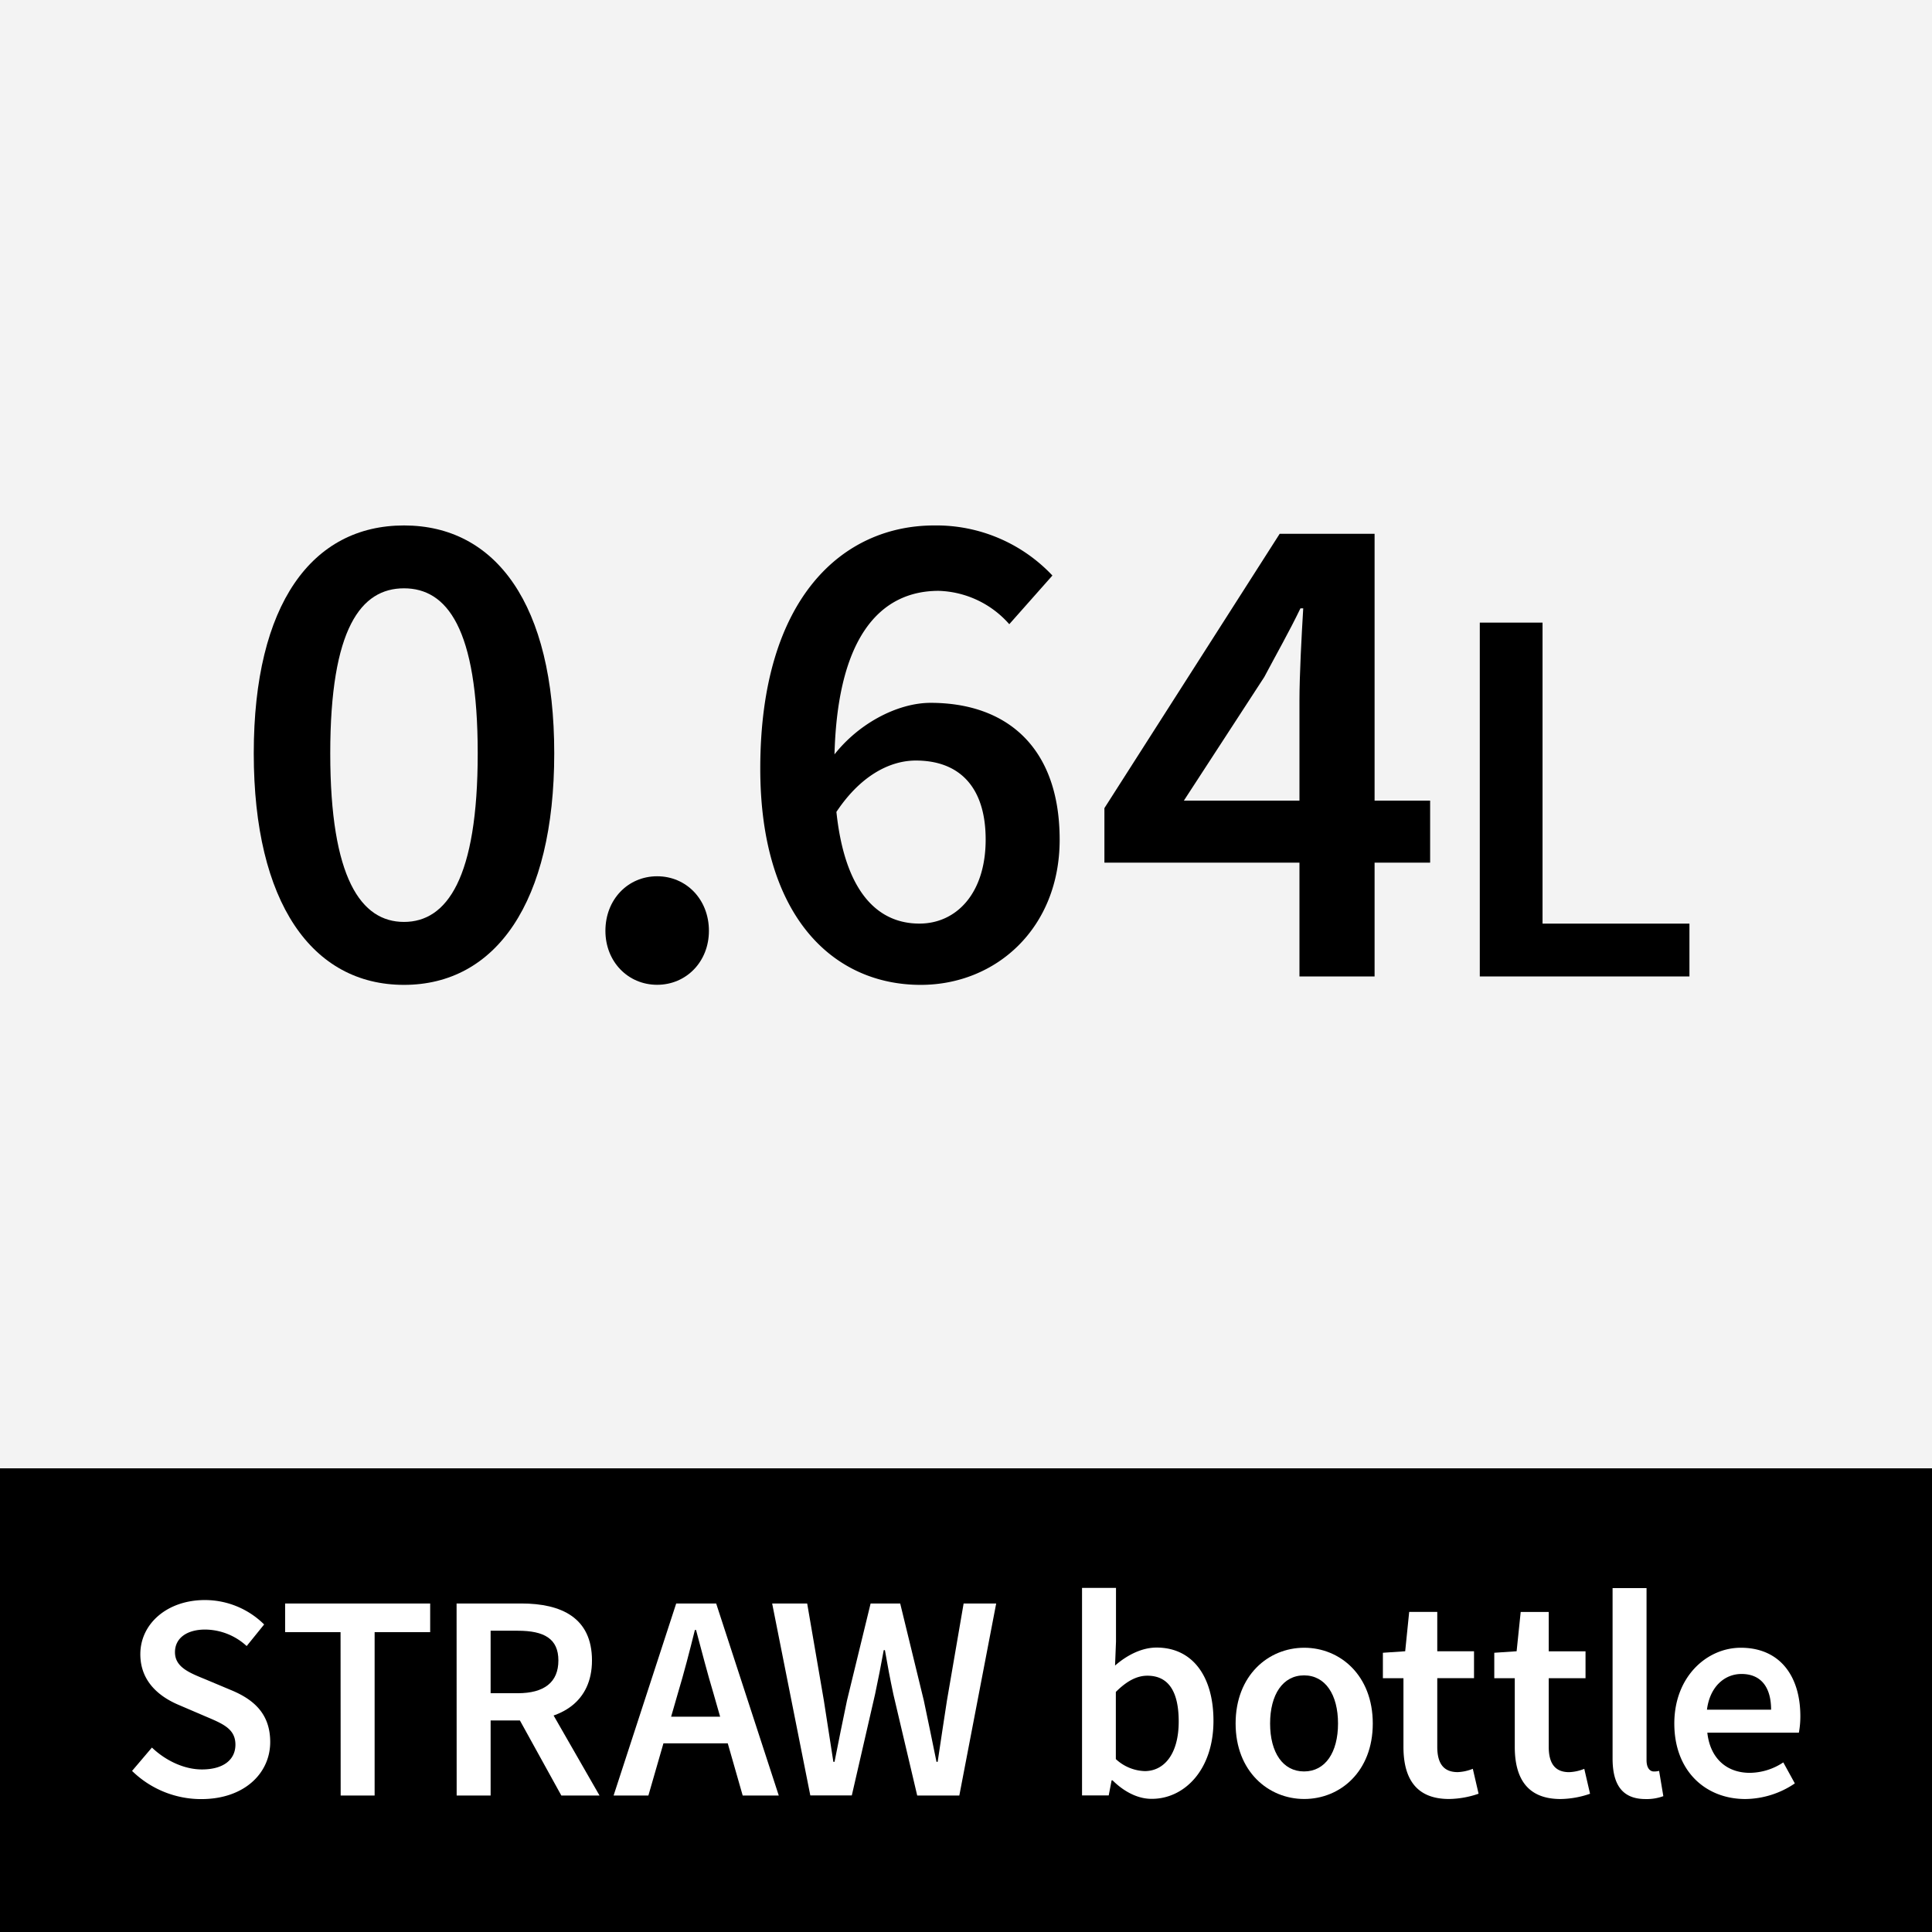
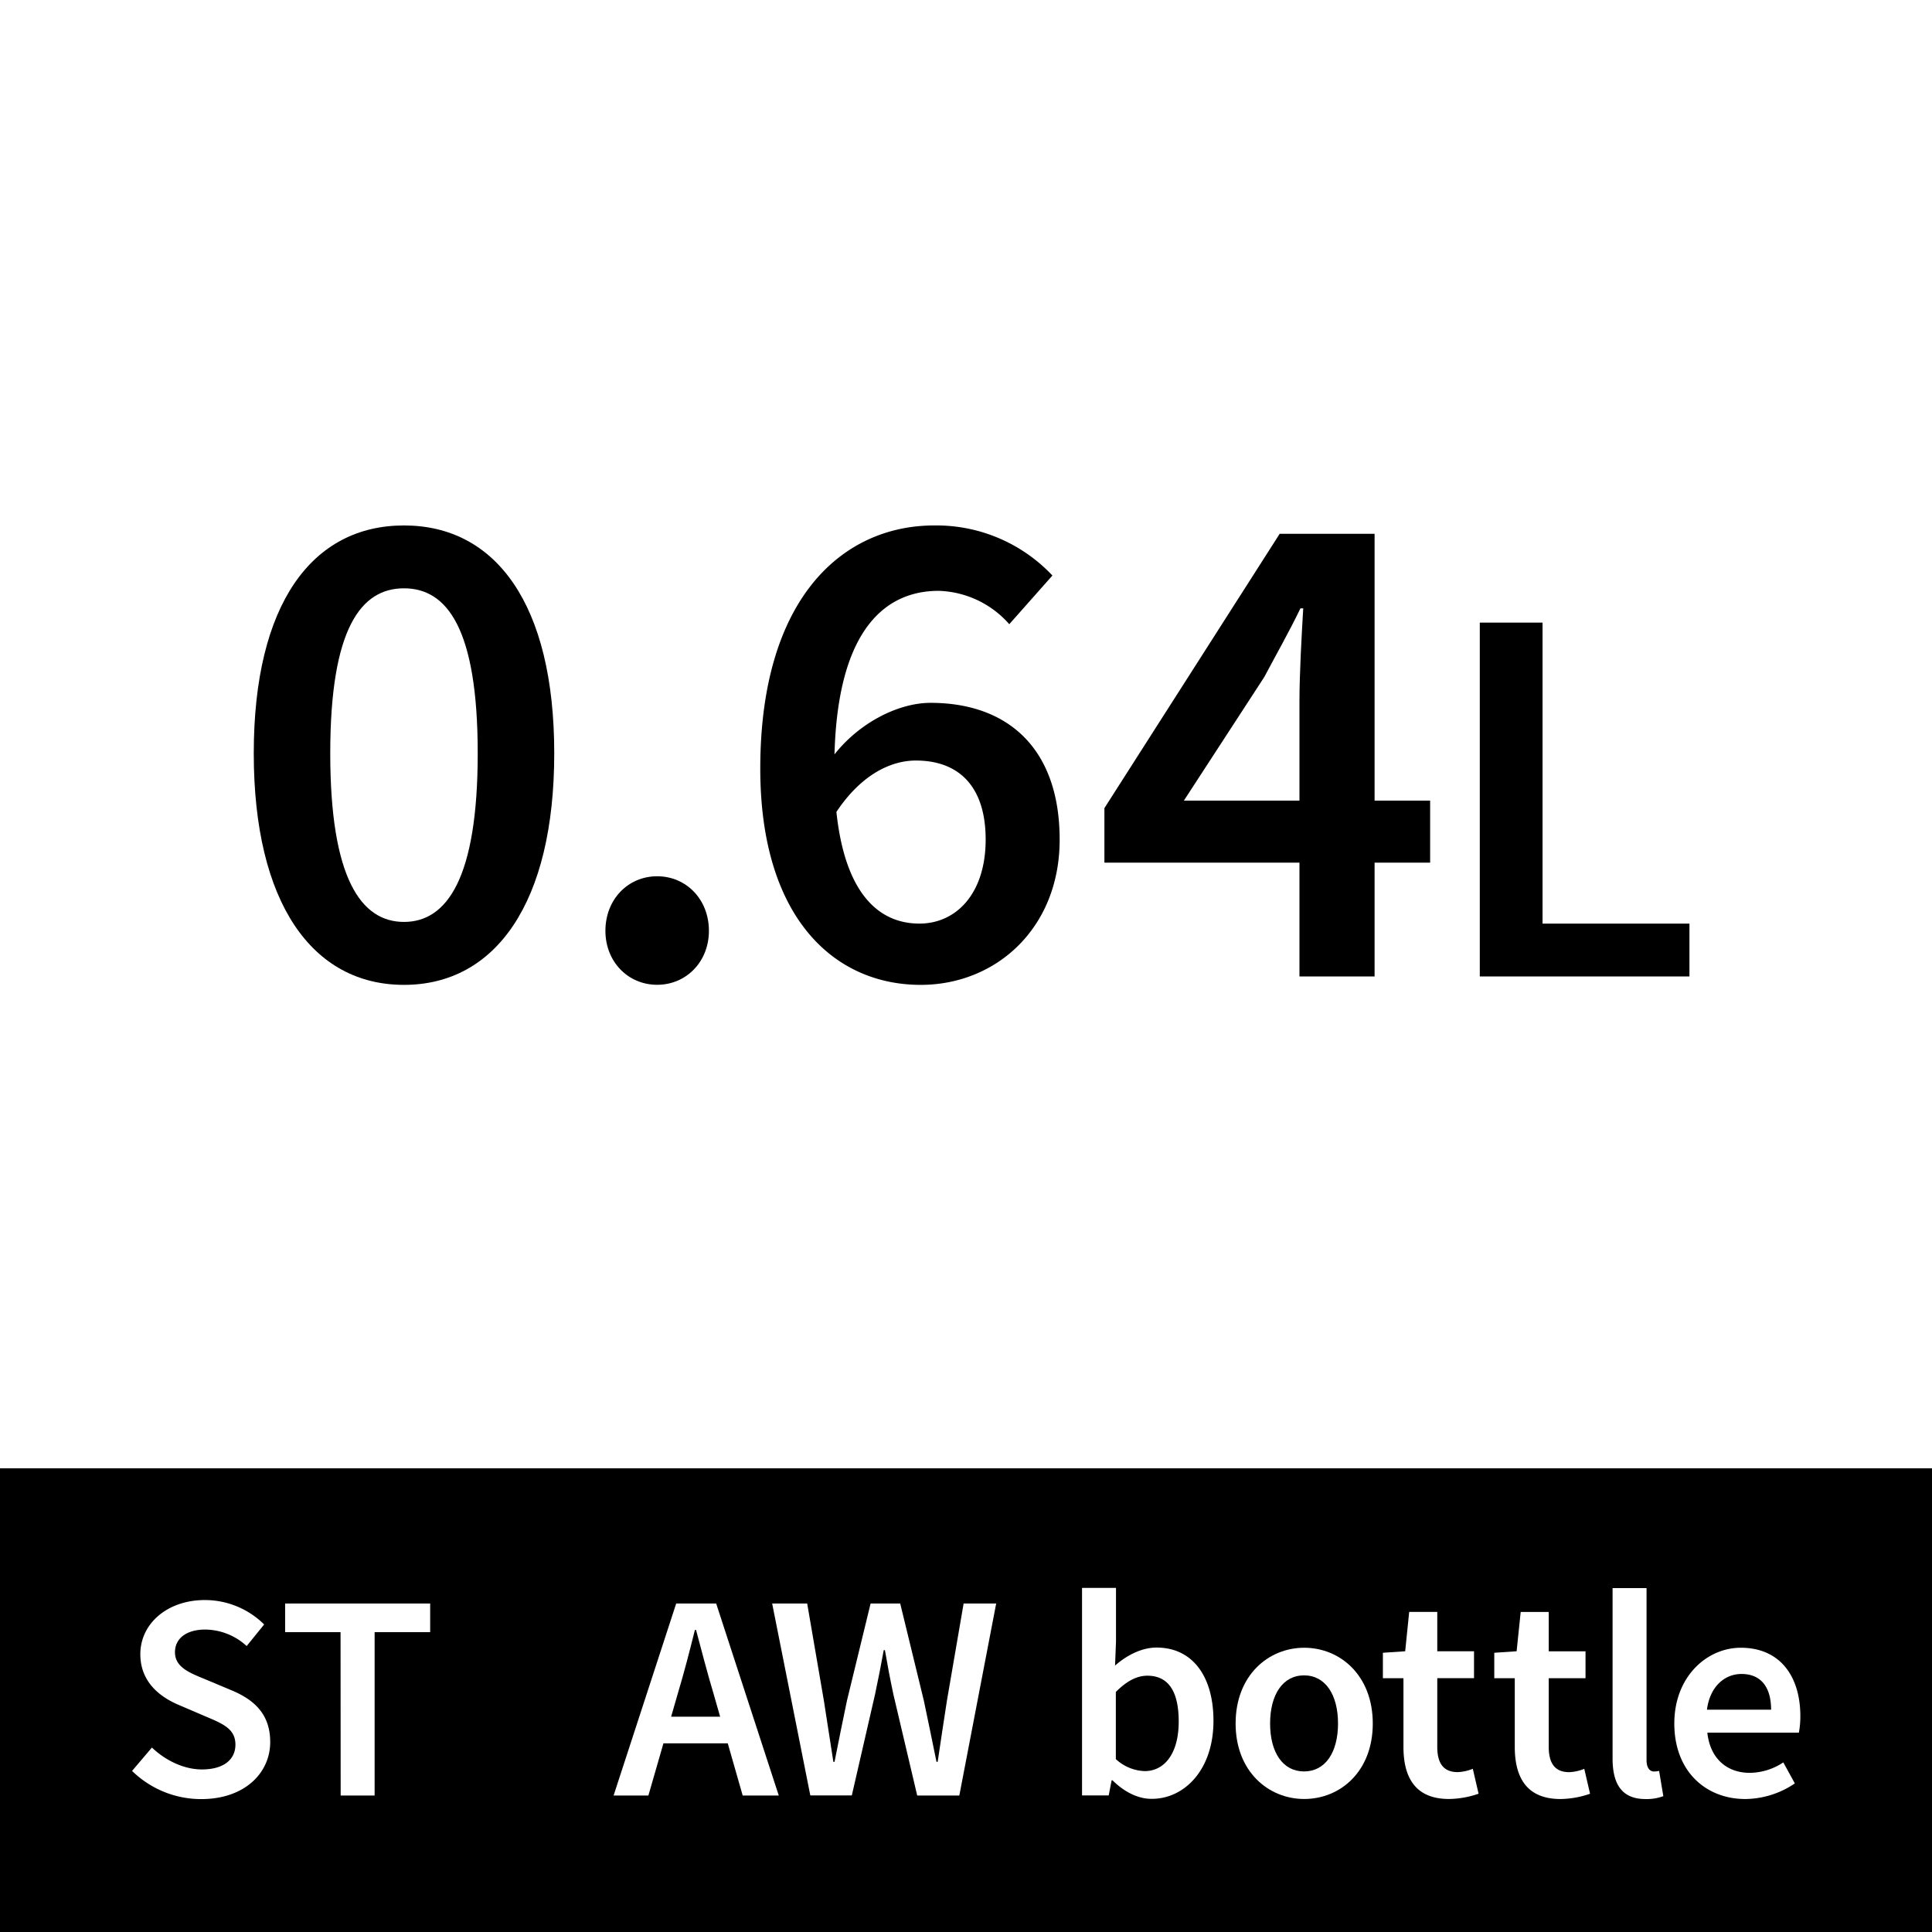
<svg xmlns="http://www.w3.org/2000/svg" id="ol後_書き出し用_" data-name="ol後（書き出し用）" viewBox="0 0 512 512">
  <defs>
    <style>.cls-1{fill:#f3f3f3;}.cls-2{fill:#fff;}</style>
  </defs>
-   <rect class="cls-1" width="512" height="512" />
  <path d="M67.25,199.64c0-39.63,15.48-60.39,39.81-60.39s39.82,20.87,39.82,60.39S131.39,261,107.06,261,67.25,239.27,67.25,199.64Zm59.35,0c0-33.18-8.18-43.73-19.54-43.73s-19.54,10.55-19.54,43.73,8.19,44.68,19.54,44.68S126.6,232.81,126.6,199.64Z" />
  <path d="M160.44,246.68c0-8.34,6-14.46,13.71-14.46s13.72,6.12,13.72,14.46c0,8.18-6,14.3-13.72,14.3S160.44,254.86,160.44,246.68Z" />
  <path d="M201.48,203.69c0-45.49,22.05-64.44,46.09-64.44a42.23,42.23,0,0,1,31.33,13.27l-11.43,12.9a25.9,25.9,0,0,0-18.72-8.84c-15.23,0-27.65,11.87-27.65,47.11,0,29,9.25,41.07,22.56,41.07,9.73,0,17.55-7.93,17.55-22.27,0-13.82-6.86-20.94-18.51-20.94-6.86,0-15,4-21.68,14.6l-.88-14.89c6.71-9.37,17.66-15,26.47-15,20.2,0,34.21,11.79,34.21,36.27C280.82,245.94,264,261,244,261,221,261,201.48,243.14,201.48,203.69Z" />
  <path d="M344.37,185.63c0-6.82.59-17.59,1-24.41h-.74c-2.95,6.12-6.27,11.95-9.59,18.21l-21.3,32.74H379v16.44H292.68V214.16l46.45-72.7h25.15V258.77H344.37Z" />
  <path d="M392.16,165h16.63v79.77h38.93v14H392.16Z" />
  <rect y="389.12" width="512" height="122.88" />
  <path class="cls-2" d="M35,469.31l5.26-6.19c3.64,3.47,8.53,5.8,13.26,5.8,5.72,0,8.87-2.6,8.87-6.57,0-4.18-3.29-5.52-7.91-7.48l-7-3c-5-2.09-10.29-6.06-10.29-13.49,0-8.11,7.16-14.35,17.09-14.35A22.3,22.3,0,0,1,70,430.5l-4.63,5.72a16.43,16.43,0,0,0-11-4.37c-4.83,0-8,2.26-8,6,0,4,3.87,5.47,8.09,7.2l6.86,2.88c6.06,2.52,10.29,6.35,10.29,13.73,0,8.25-6.85,15.12-18.27,15.12A26.18,26.18,0,0,1,35,469.31Z" />
  <path class="cls-2" d="M90.25,432.54H75.56v-7.6H114v7.6H99.28v43.29h-9Z" />
-   <path class="cls-2" d="M121,424.94h17.15c10.58,0,18.73,3.74,18.73,15.1,0,10.94-8.15,15.9-18.73,15.9h-8.13v19.89h-9Zm16.21,23.78c7,0,10.77-2.89,10.77-8.68s-3.8-7.88-10.77-7.88h-7.19v16.56Zm-.76,4.81,6.54-5.39,15.89,27.69H148.76Z" />
  <path class="cls-2" d="M179.2,424.94h10.59l16.59,50.89h-9.56l-7.75-27.08c-1.62-5.38-3.11-11.19-4.61-16.78h-.31c-1.4,5.64-2.89,11.4-4.51,16.78l-7.81,27.08h-9.22Zm-6.78,30h24V462h-24Z" />
  <path class="cls-2" d="M204.63,424.94h9.28l4.42,25.71c.82,5.42,1.69,10.83,2.52,16.25h.31c1.06-5.42,2.18-10.88,3.3-16.25l6.26-25.71h7.84l6.26,25.71c1.12,5.28,2.24,10.78,3.36,16.25h.31c.82-5.47,1.63-10.93,2.46-16.25l4.42-25.71H264l-9.77,50.89H243.07L236.75,449c-.84-3.95-1.58-7.84-2.24-11.7h-.31c-.7,3.86-1.46,7.75-2.3,11.7l-6.16,26.8h-11Z" />
  <path class="cls-2" d="M294.84,471.81h-.25l-.77,4h-7.07v-55h9v14.23l-.25,6.35c3.2-2.8,7.12-4.77,11-4.77,9.55,0,15.08,7.66,15.08,19.41,0,13.12-7.81,20.68-16.31,20.68C301.78,476.76,298.05,475,294.84,471.81Zm17.53-15.59c0-7.62-2.49-12.14-8.31-12.14-2.77,0-5.45,1.4-8.35,4.3v17.8a11.79,11.79,0,0,0,7.66,3.18C308.48,469.36,312.37,464.87,312.37,456.22Z" />
  <path class="cls-2" d="M327.45,456.75c0-12.73,8.65-20.08,18.18-20.08S363.8,444,363.8,456.75s-8.65,20-18.17,20S327.45,469.42,327.45,456.75Zm27.14,0c0-7.66-3.36-12.76-9-12.76s-9,5.1-9,12.76,3.37,12.7,9,12.7S354.59,464.41,354.59,456.75Z" />
  <path class="cls-2" d="M371.93,462.94v-18.2h-5.45V438l5.91-.4,1.06-10.43h7.44v10.43h9.74v7.13h-9.74v18.19c0,4.5,1.74,6.71,5.42,6.71a11.91,11.91,0,0,0,4-.88l1.53,6.6a24.7,24.7,0,0,1-7.82,1.4C375.19,476.76,371.93,471.19,371.93,462.94Z" />
  <path class="cls-2" d="M401.43,462.94v-18.2H396V438l5.92-.4L403,427.18h7.43v10.43h9.75v7.13h-9.75v18.19c0,4.5,1.75,6.71,5.42,6.71a11.85,11.85,0,0,0,4-.88l1.53,6.6a24.69,24.69,0,0,1-7.81,1.4C404.7,476.76,401.43,471.19,401.43,462.94Z" />
  <path class="cls-2" d="M427.35,466V420.86h9v45.6c0,2.21,1,3,1.93,3a5.14,5.14,0,0,0,1.4-.16l1.12,6.7a12.73,12.73,0,0,1-4.73.77C429.69,476.76,427.35,472.66,427.35,466Z" />
  <path class="cls-2" d="M443.71,456.75c0-12.42,8.62-20.08,17.62-20.08,10.33,0,15.78,7.47,15.78,18.15a23.51,23.51,0,0,1-.39,4.36H452.46c.74,6.78,5.1,10.64,11.26,10.64a16.24,16.24,0,0,0,8.87-2.77l3.06,5.57a23.74,23.74,0,0,1-13.11,4.14C452,476.76,443.71,469.36,443.71,456.75Zm25.65-3.67c0-5.88-2.62-9.46-7.85-9.46-4.45,0-8.37,3.33-9.15,9.46Z" />
</svg>